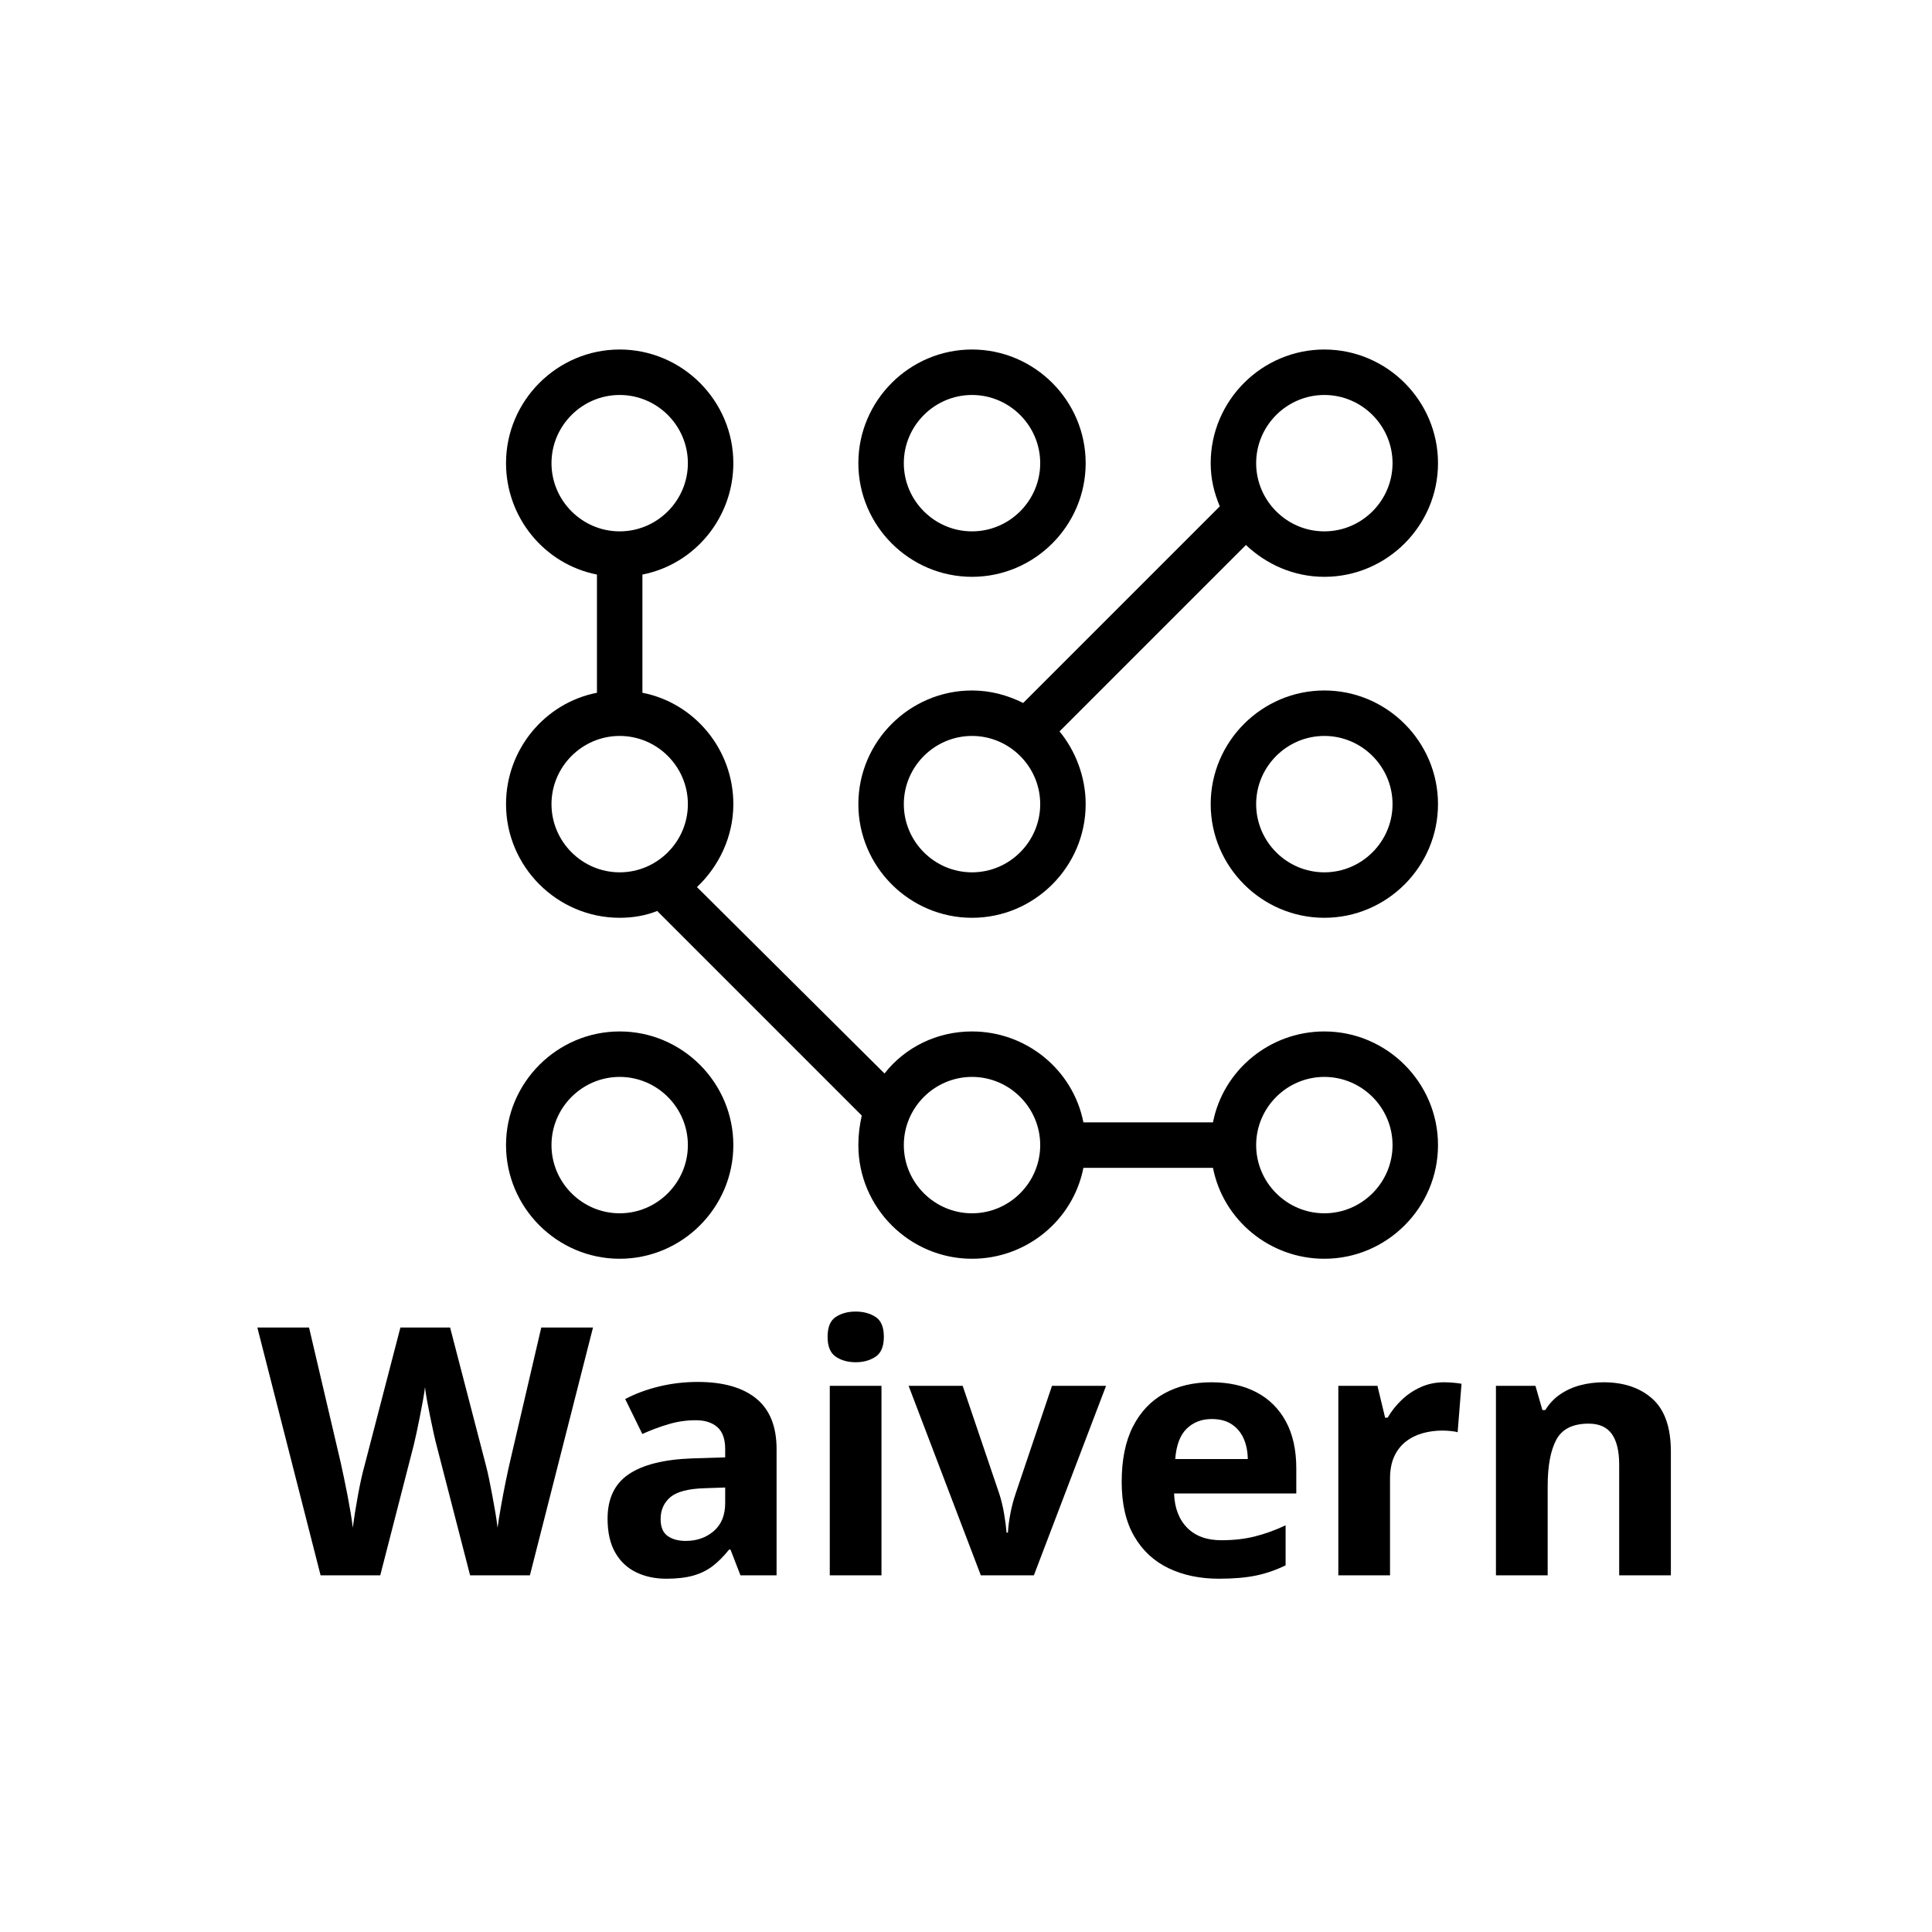
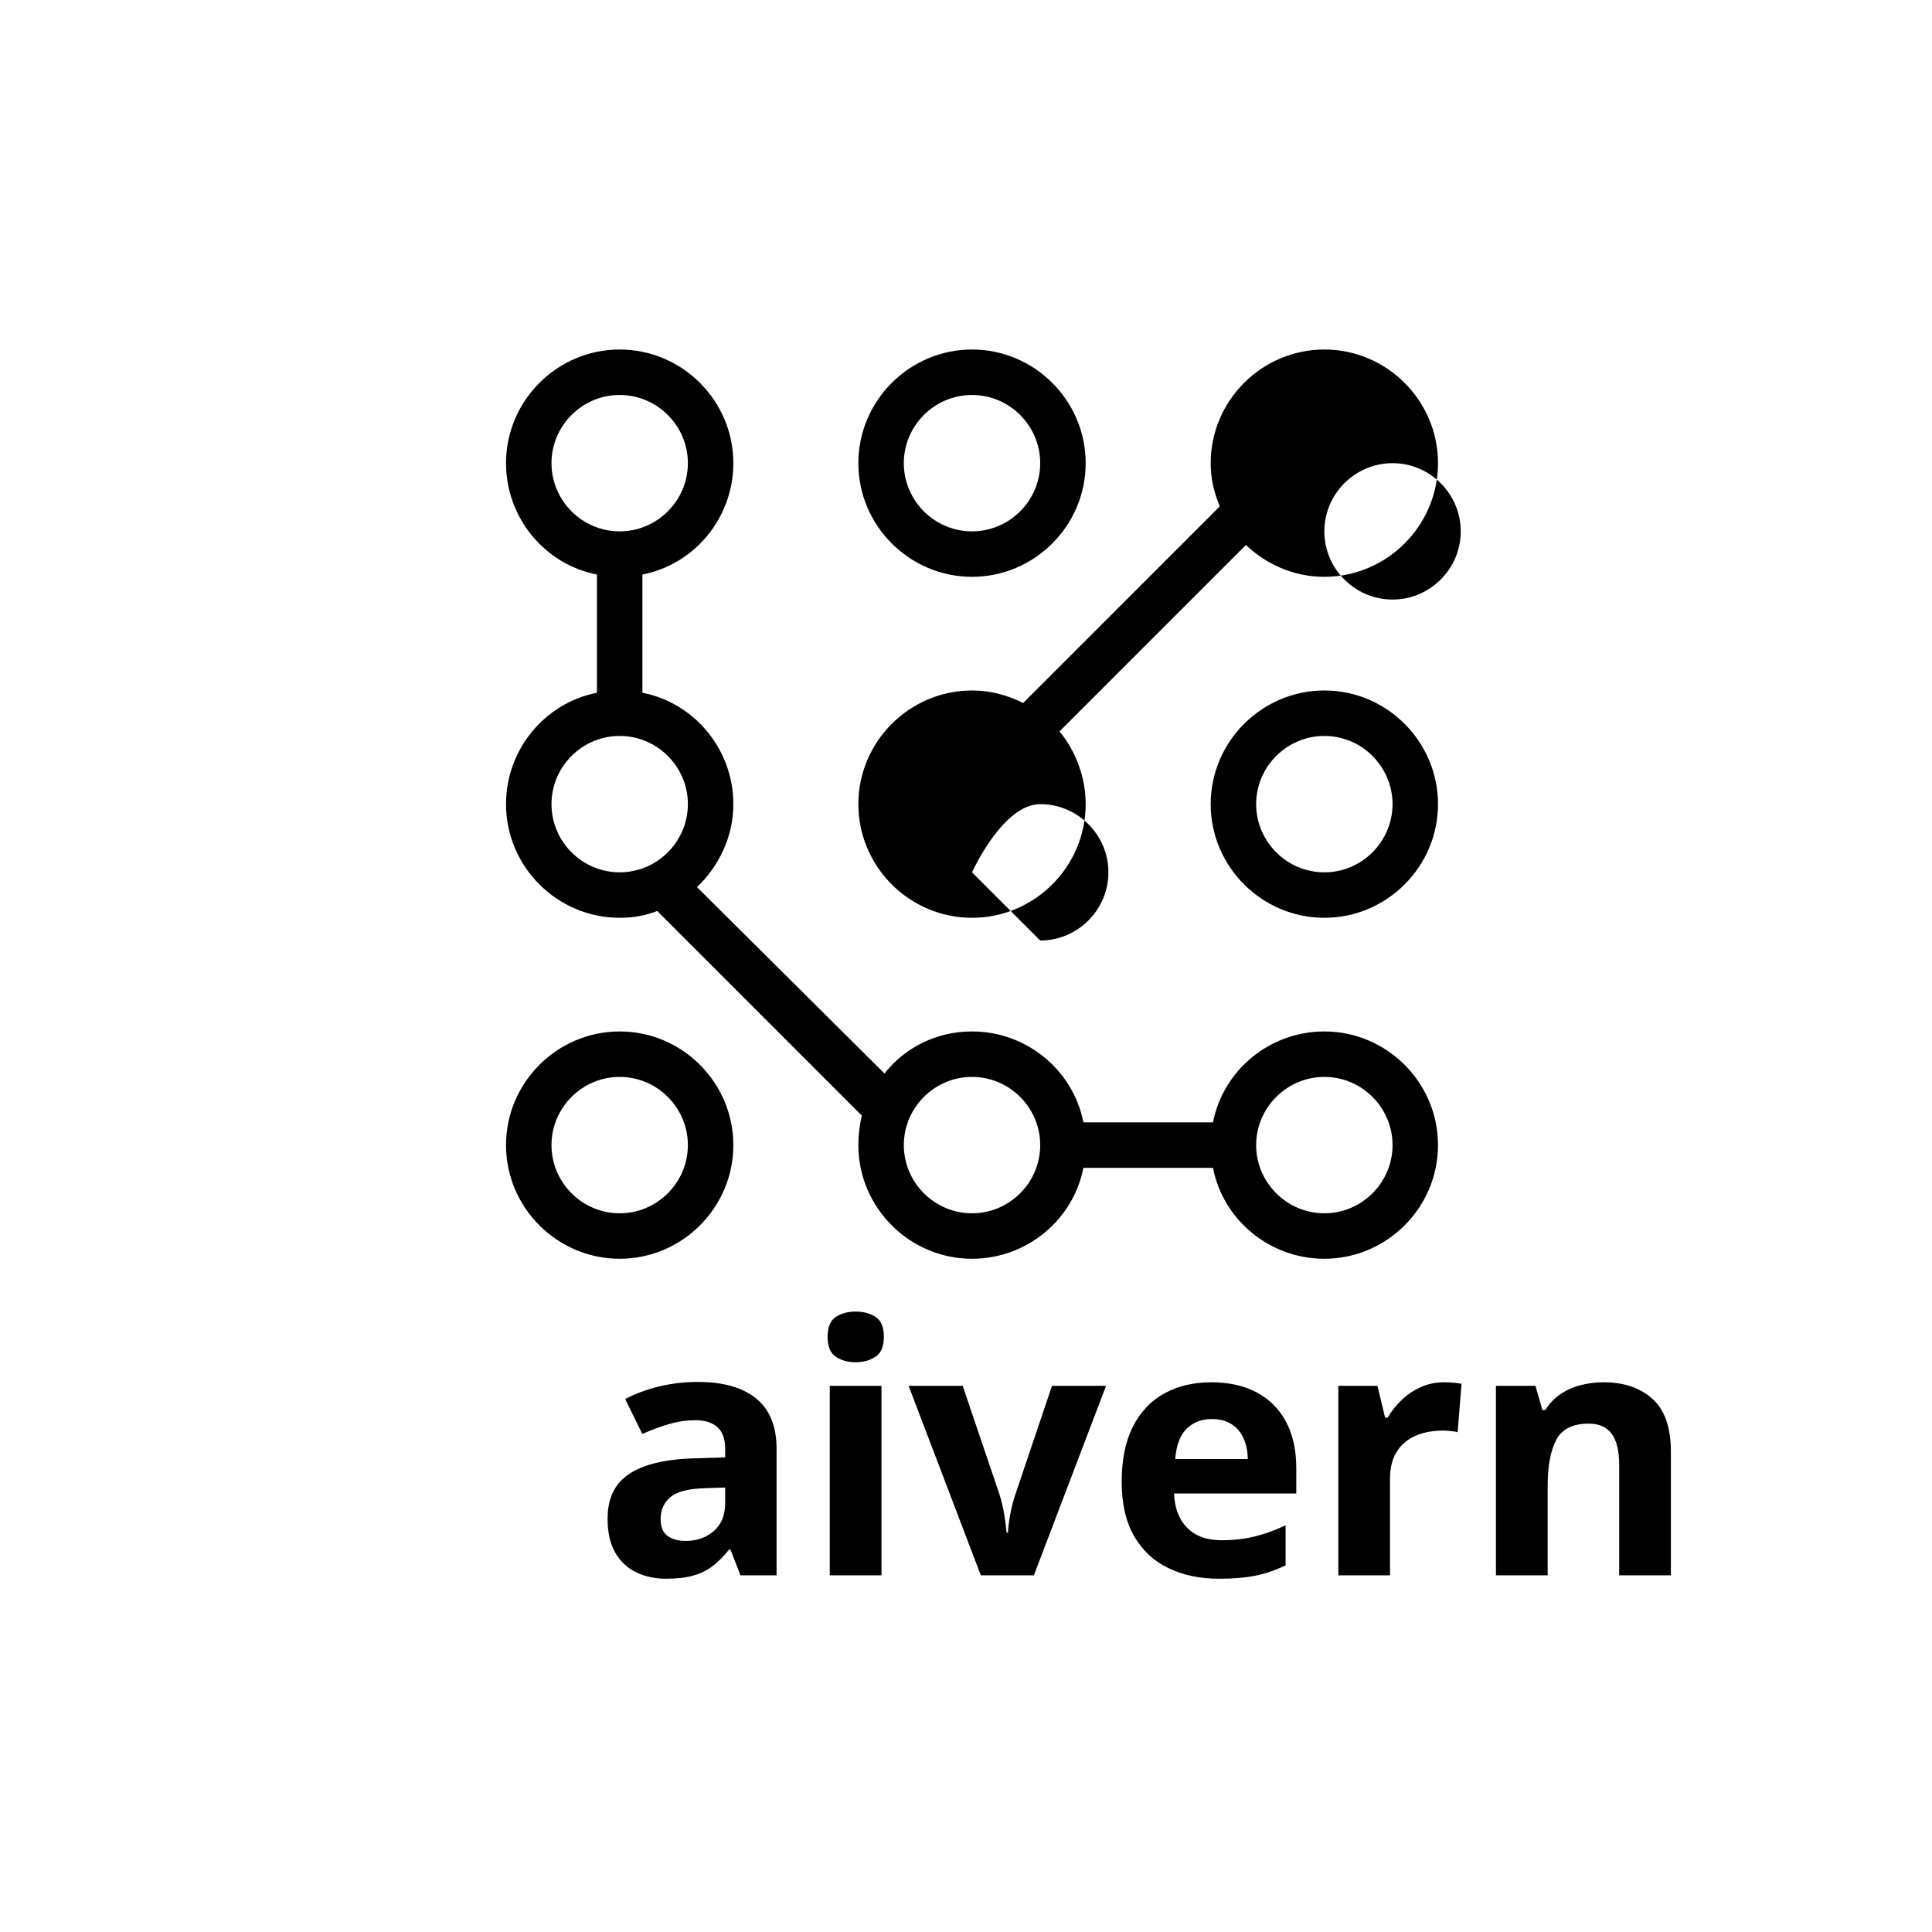
<svg xmlns="http://www.w3.org/2000/svg" version="1.1" width="2000" height="2000" viewBox="0 0 2000 2000">
  <rect width="2000" height="2000" x="0" y="0" id="background" stroke="transparent" fill="#ffffff" />
  <svg xml:space="preserve" width="1500" height="1500" data-version="2" data-id="lg_8qfm3O9D2JI52u10Sy" viewBox="0 0 384 334" x="250" y="250">
-     <path fill="#000000" d="m93.15 262.808-16.72 65.67H60.58l-8.9-34.5q-.27-.99-.72-3.01-.45-2.02-.94-4.42-.49-2.41-.88-4.54-.38-2.13-.51-3.39-.14 1.26-.52 3.37-.38 2.11-.85 4.49-.47 2.38-.92 4.45-.45 2.06-.72 3.14l-8.85 34.41H20.96L4.2 262.808h13.7l8.4 35.84q.36 1.62.83 3.87.47 2.24.95 4.69.47 2.45.85 4.72.38 2.27.56 3.93.23-1.71.58-3.98.36-2.27.79-4.62.43-2.36.88-4.38.45-2.03.81-3.28l9.56-36.79h13.17l9.56 36.79q.32 1.21.75 3.25.42 2.05.87 4.43t.83 4.65q.38 2.27.56 3.93.32-2.25.88-5.46t1.21-6.4q.65-3.19 1.15-5.35l8.35-35.84Z" />
    <rect width="88.95" height="65.67" x="-44.475" y="-32.835" fill="none" rx="0" ry="0" transform="matrix(1 0 0 1 49.175 296.143)" />
    <path fill="#000000" d="M120.91 277.228q10.1 0 15.5 4.4 5.39 4.4 5.39 13.38v33.47h-9.57l-2.65-6.83h-.36q-2.16 2.7-4.4 4.41-2.25 1.7-5.17 2.51-2.92.81-7.1.81-4.45 0-7.97-1.71-3.53-1.7-5.55-5.23-2.02-3.53-2.02-8.96 0-8 5.61-11.79 5.62-3.8 16.85-4.2l8.71-.27v-2.21q0-3.95-2.06-5.79-2.07-1.84-5.75-1.84-3.64 0-7.14 1.03-3.51 1.03-7.01 2.61l-4.54-9.26q4-2.11 8.96-3.32 4.97-1.21 10.27-1.21m7.27 27.98-5.3.18q-6.64.18-9.23 2.38-2.58 2.2-2.58 5.8 0 3.14 1.84 4.47 1.84 1.32 4.81 1.32 4.4 0 7.43-2.6 3.03-2.61 3.03-7.42Z" />
    <rect width="44.79" height="52.15" x="-22.395" y="-26.075" fill="none" rx="0" ry="0" transform="matrix(1 0 0 1 119.905 303.803)" />
    <path fill="#000000" d="M169.6 278.258v50.22h-13.7v-50.22Zm-6.83-19.68q3.06 0 5.26 1.42 2.2 1.41 2.2 5.28 0 3.81-2.2 5.27-2.2 1.46-5.26 1.46-3.1 0-5.27-1.46-2.18-1.46-2.18-5.27 0-3.87 2.18-5.28 2.17-1.42 5.27-1.42" />
    <rect width="14.91" height="69.9" x="-7.455" y="-34.95" fill="none" rx="0" ry="0" transform="matrix(1 0 0 1 163.275 294.028)" />
    <path fill="#000000" d="m195.93 328.478-19.14-50.22h14.33l9.7 28.61q.81 2.52 1.28 5.3.47 2.79.65 4.99h.36q.14-2.38.66-5.08.51-2.69 1.37-5.21l9.65-28.61h14.33l-19.13 50.22Z" />
-     <rect width="52.33" height="50.22" x="-26.165" y="-25.11" fill="none" rx="0" ry="0" transform="matrix(1 0 0 1 203.455 303.868)" />
    <path fill="#000000" d="M257.02 277.318q6.96 0 11.99 2.67 5.04 2.67 7.78 7.75 2.74 5.07 2.74 12.4v6.64h-32.39q.22 5.8 3.48 9.1t9.05 3.3q4.81 0 8.81-.99 3.99-.98 8.22-2.96v10.6q-3.73 1.84-7.8 2.7-4.06.85-9.86.85-7.55 0-13.36-2.79-5.82-2.78-9.12-8.49-3.3-5.7-3.3-14.37 0-8.81 2.98-14.67 2.99-5.86 8.34-8.8 5.34-2.94 12.44-2.94m.09 9.74q-4 0-6.63 2.56-2.62 2.56-3.03 8.05h19.23q-.05-3.06-1.1-5.44-1.06-2.38-3.15-3.77-2.09-1.4-5.32-1.4" />
    <rect width="46.27" height="52.06" x="-23.135" y="-26.03" fill="none" rx="0" ry="0" transform="matrix(1 0 0 1 256.895 303.848)" />
    <path fill="#000000" d="M318.7 277.318q1.03 0 2.4.11 1.37.11 2.22.29l-1.03 12.85q-.67-.23-1.91-.34-1.23-.11-2.13-.11-2.65 0-5.14.67-2.5.68-4.47 2.18-1.98 1.51-3.13 3.95-1.14 2.45-1.14 6v25.56h-13.7v-50.22h10.37l2.03 8.44h.67q1.48-2.56 3.71-4.69 2.22-2.13 5.07-3.41 2.85-1.28 6.18-1.28" />
    <rect width="32.65" height="51.16" x="-16.325" y="-25.58" fill="none" rx="0" ry="0" transform="matrix(1 0 0 1 307.495 303.398)" />
    <path fill="#000000" d="M360.97 277.318q8.04 0 12.94 4.38 4.89 4.38 4.89 14.03v32.75h-13.7v-29.33q0-5.39-1.95-8.13-1.96-2.74-6.13-2.74-6.29 0-8.58 4.26-2.29 4.27-2.29 12.31v23.63h-13.71v-50.22h10.47l1.84 6.42h.77q1.61-2.6 4.02-4.22 2.4-1.62 5.34-2.38 2.94-.76 6.09-.76" />
    <rect width="46.36" height="51.16" x="-23.18" y="-25.58" fill="none" rx="0" ry="0" transform="matrix(1 0 0 1 356.12 303.398)" />
-     <path fill="#000000" d="M286.966 3.624c-16.566 0-30.12 13.554-30.12 30.12 0 4.217.904 7.832 2.41 11.446l-52.108 52.108c-4.217-2.109-8.735-3.314-13.554-3.314-16.566 0-30.12 13.554-30.12 30.12 0 16.566 13.554 30.12 30.12 30.12 16.566 0 30.12-13.554 30.12-30.12 0-7.228-2.71-14.156-6.927-19.276l49.396-49.397c5.422 5.12 12.65 8.433 20.783 8.433 16.566 0 30.12-13.554 30.12-30.12 0-16.566-13.554-30.12-30.12-30.12m-93.372 138.552c-9.94 0-18.072-8.132-18.072-18.072s8.133-18.072 18.072-18.072c9.94 0 18.072 8.133 18.072 18.072 0 9.94-8.132 18.072-18.072 18.072m93.372-90.36c-9.94 0-18.072-8.132-18.072-18.072s8.132-18.072 18.072-18.072 18.072 8.133 18.072 18.072c0 9.94-8.132 18.072-18.072 18.072" />
+     <path fill="#000000" d="M286.966 3.624c-16.566 0-30.12 13.554-30.12 30.12 0 4.217.904 7.832 2.41 11.446l-52.108 52.108c-4.217-2.109-8.735-3.314-13.554-3.314-16.566 0-30.12 13.554-30.12 30.12 0 16.566 13.554 30.12 30.12 30.12 16.566 0 30.12-13.554 30.12-30.12 0-7.228-2.71-14.156-6.927-19.276l49.396-49.397c5.422 5.12 12.65 8.433 20.783 8.433 16.566 0 30.12-13.554 30.12-30.12 0-16.566-13.554-30.12-30.12-30.12m-93.372 138.552s8.133-18.072 18.072-18.072c9.94 0 18.072 8.133 18.072 18.072 0 9.94-8.132 18.072-18.072 18.072m93.372-90.36c-9.94 0-18.072-8.132-18.072-18.072s8.132-18.072 18.072-18.072 18.072 8.133 18.072 18.072c0 9.94-8.132 18.072-18.072 18.072" />
    <path fill="#000000" d="M193.594 63.864c16.566 0 30.12-13.554 30.12-30.12 0-16.566-13.554-30.12-30.12-30.12-16.566 0-30.12 13.554-30.12 30.12 0 16.566 13.554 30.12 30.12 30.12m0-48.192c9.94 0 18.072 8.133 18.072 18.072 0 9.94-8.132 18.072-18.072 18.072s-18.072-8.132-18.072-18.072 8.133-18.072 18.072-18.072m93.372 78.312c-16.566 0-30.12 13.554-30.12 30.12 0 16.566 13.554 30.12 30.12 30.12 16.566 0 30.12-13.554 30.12-30.12 0-16.566-13.554-30.12-30.12-30.12m0 48.192c-9.94 0-18.072-8.132-18.072-18.072s8.132-18.072 18.072-18.072 18.072 8.133 18.072 18.072c0 9.94-8.132 18.072-18.072 18.072m-186.744 42.168c-16.566 0-30.12 13.554-30.12 30.12 0 16.566 13.554 30.12 30.12 30.12 16.566 0 30.12-13.554 30.12-30.12 0-16.566-13.554-30.12-30.12-30.12m0 48.192c-9.94 0-18.072-8.132-18.072-18.072s8.132-18.072 18.072-18.072 18.072 8.133 18.072 18.072c0 9.94-8.132 18.072-18.072 18.072" />
    <path fill="#000000" d="M286.966 184.344c-14.457 0-26.807 10.241-29.517 24.096h-34.337c-2.711-13.855-15.06-24.096-29.518-24.096-9.337 0-17.77 4.217-23.192 11.145l-49.698-49.397c5.723-5.422 9.638-13.253 9.638-21.988 0-14.457-10.24-26.806-24.096-29.517V63.262c13.855-2.71 24.096-15.06 24.096-29.518 0-16.566-13.554-30.12-30.12-30.12-16.566 0-30.12 13.554-30.12 30.12 0 14.458 10.24 26.807 24.096 29.518v31.325c-13.855 2.71-24.096 15.06-24.096 29.517 0 16.566 13.554 30.12 30.12 30.12 3.615 0 6.928-.602 9.94-1.807l54.216 54.216c-.603 2.711-.904 5.12-.904 7.831 0 16.566 13.554 30.12 30.12 30.12 14.458 0 26.807-10.24 29.518-24.096h34.337c2.71 13.856 15.06 24.096 29.517 24.096 16.566 0 30.12-13.554 30.12-30.12 0-16.566-13.554-30.12-30.12-30.12M82.15 33.744c0-9.94 8.132-18.072 18.072-18.072s18.072 8.133 18.072 18.072c0 9.94-8.132 18.072-18.072 18.072S82.15 43.684 82.15 33.744m0 90.36c0-9.94 8.132-18.072 18.072-18.072s18.072 8.133 18.072 18.072c0 9.94-8.132 18.072-18.072 18.072s-18.072-8.132-18.072-18.072m111.444 108.432c-9.94 0-18.072-8.132-18.072-18.072s8.133-18.072 18.072-18.072c9.94 0 18.072 8.133 18.072 18.072 0 9.94-8.132 18.072-18.072 18.072m93.372 0c-9.94 0-18.072-8.132-18.072-18.072s8.132-18.072 18.072-18.072 18.072 8.133 18.072 18.072c0 9.94-8.132 18.072-18.072 18.072" />
  </svg>
</svg>